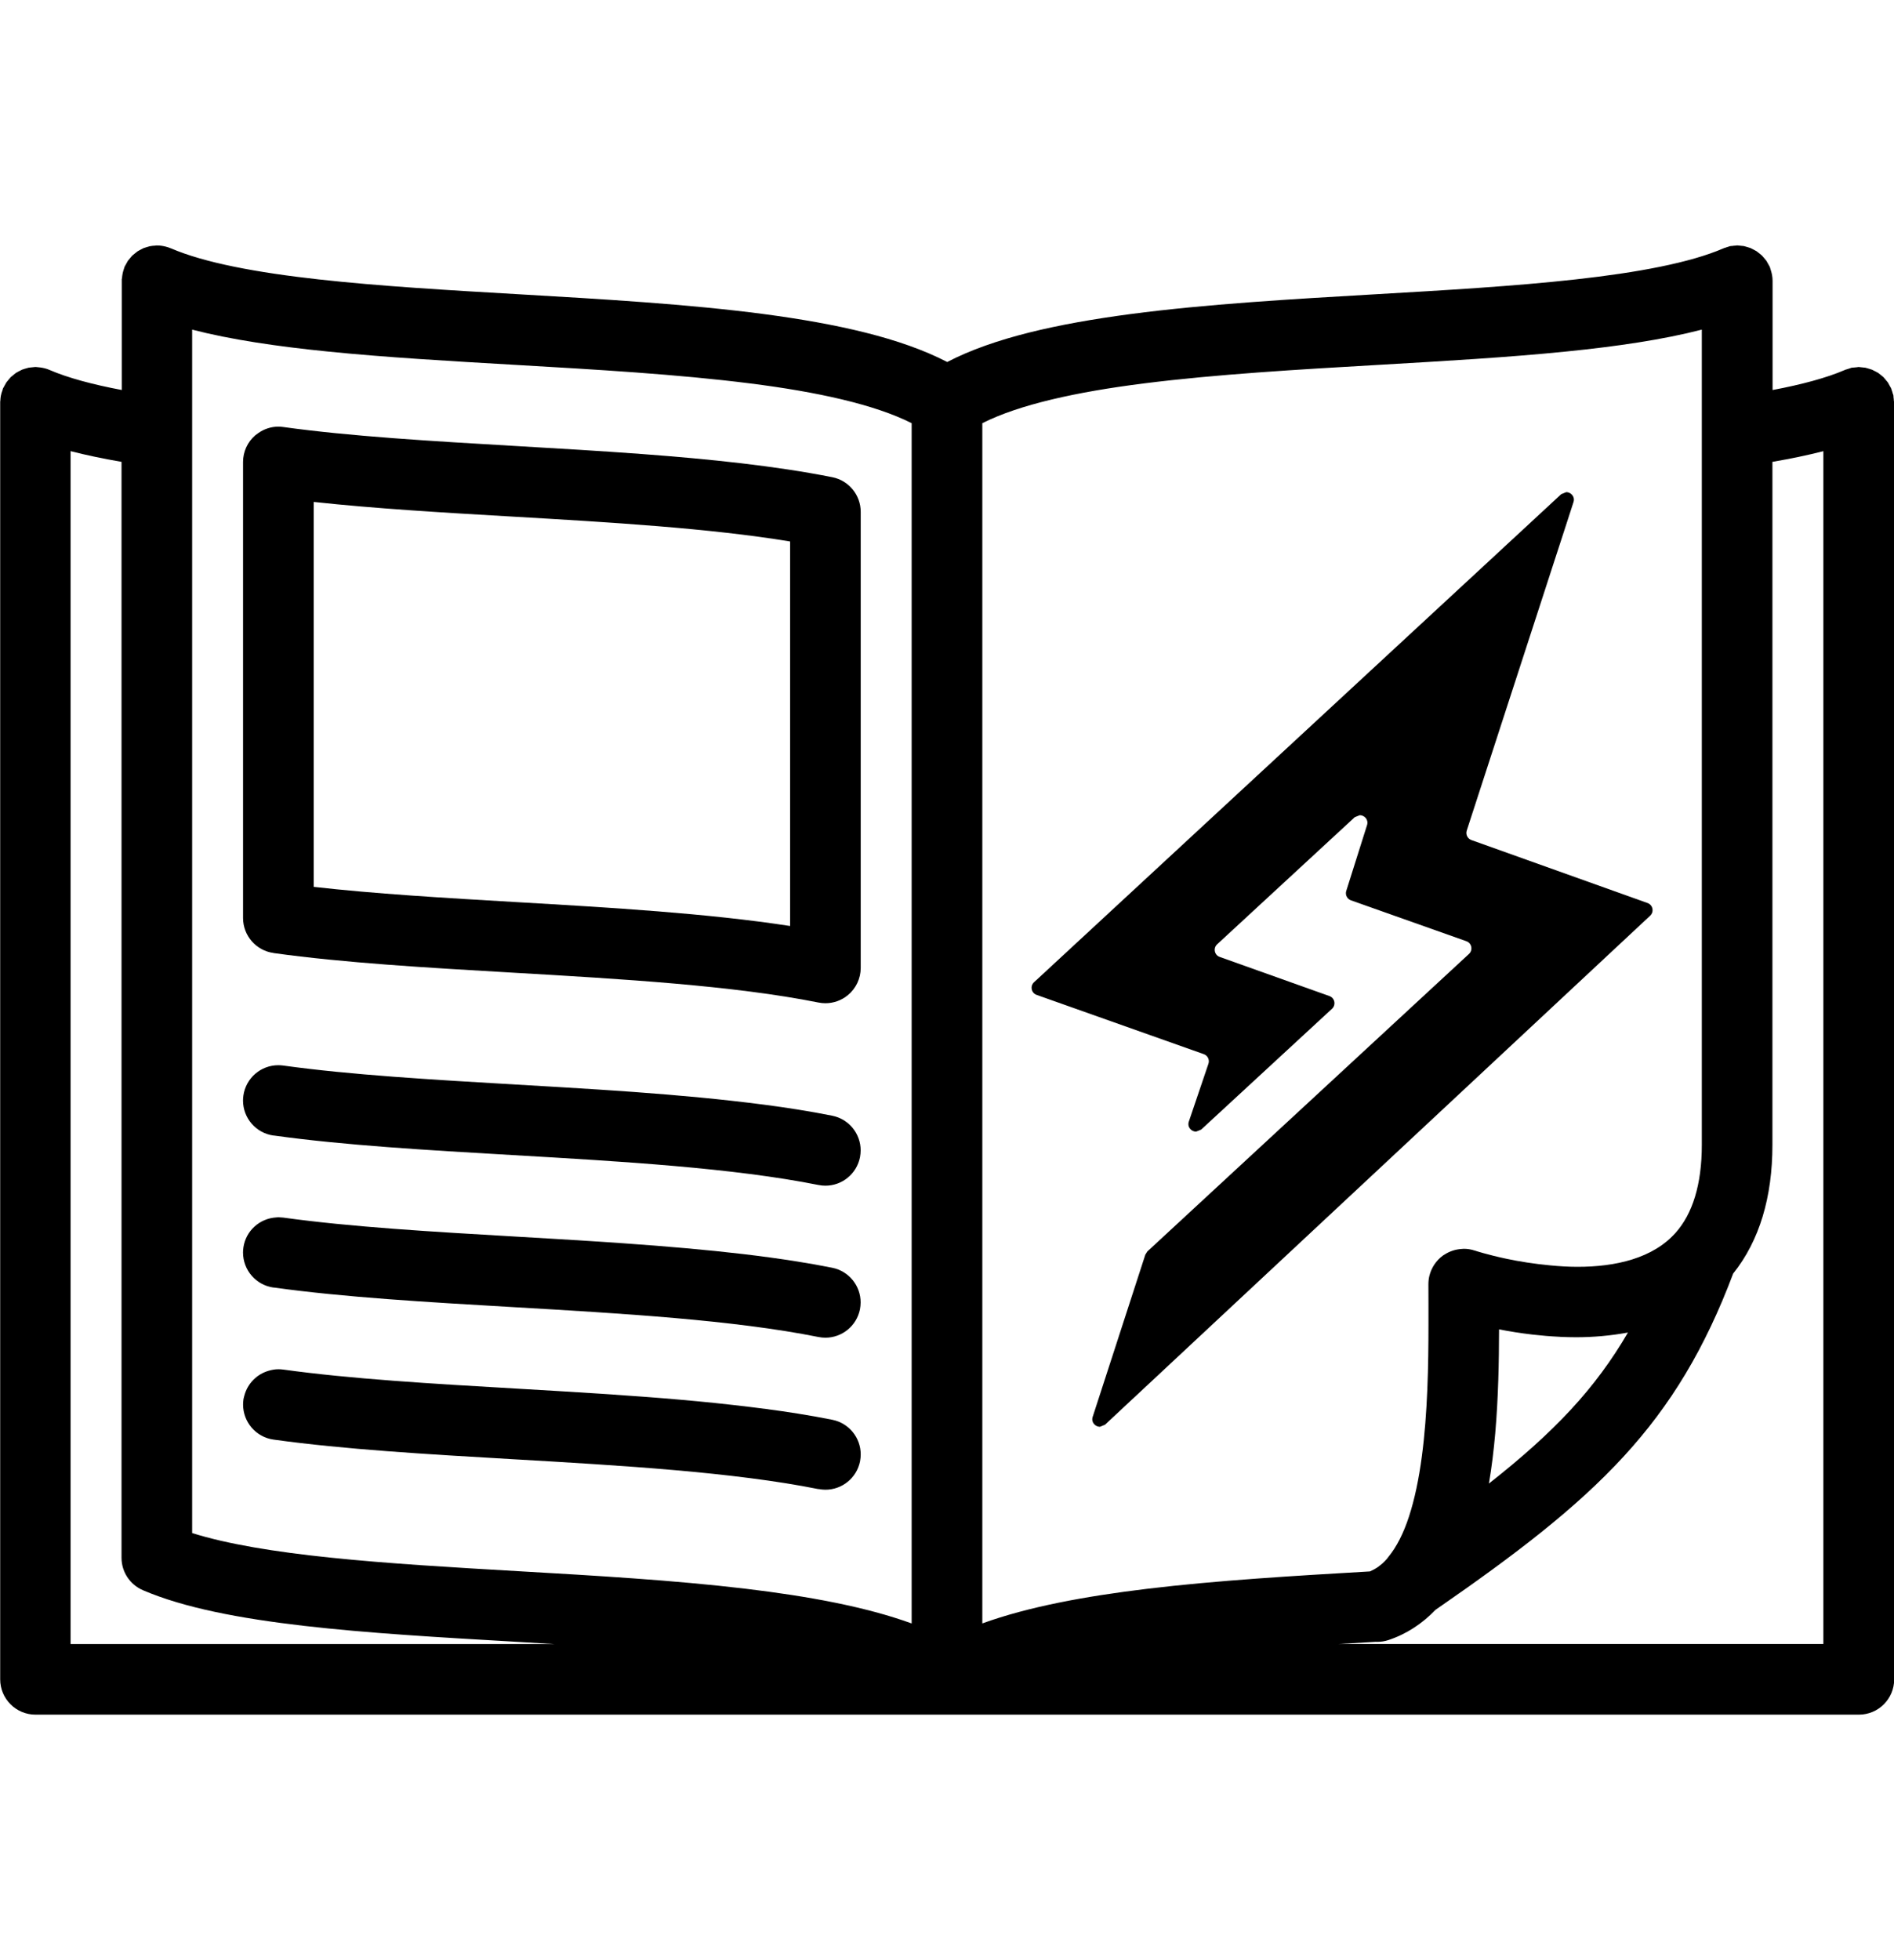
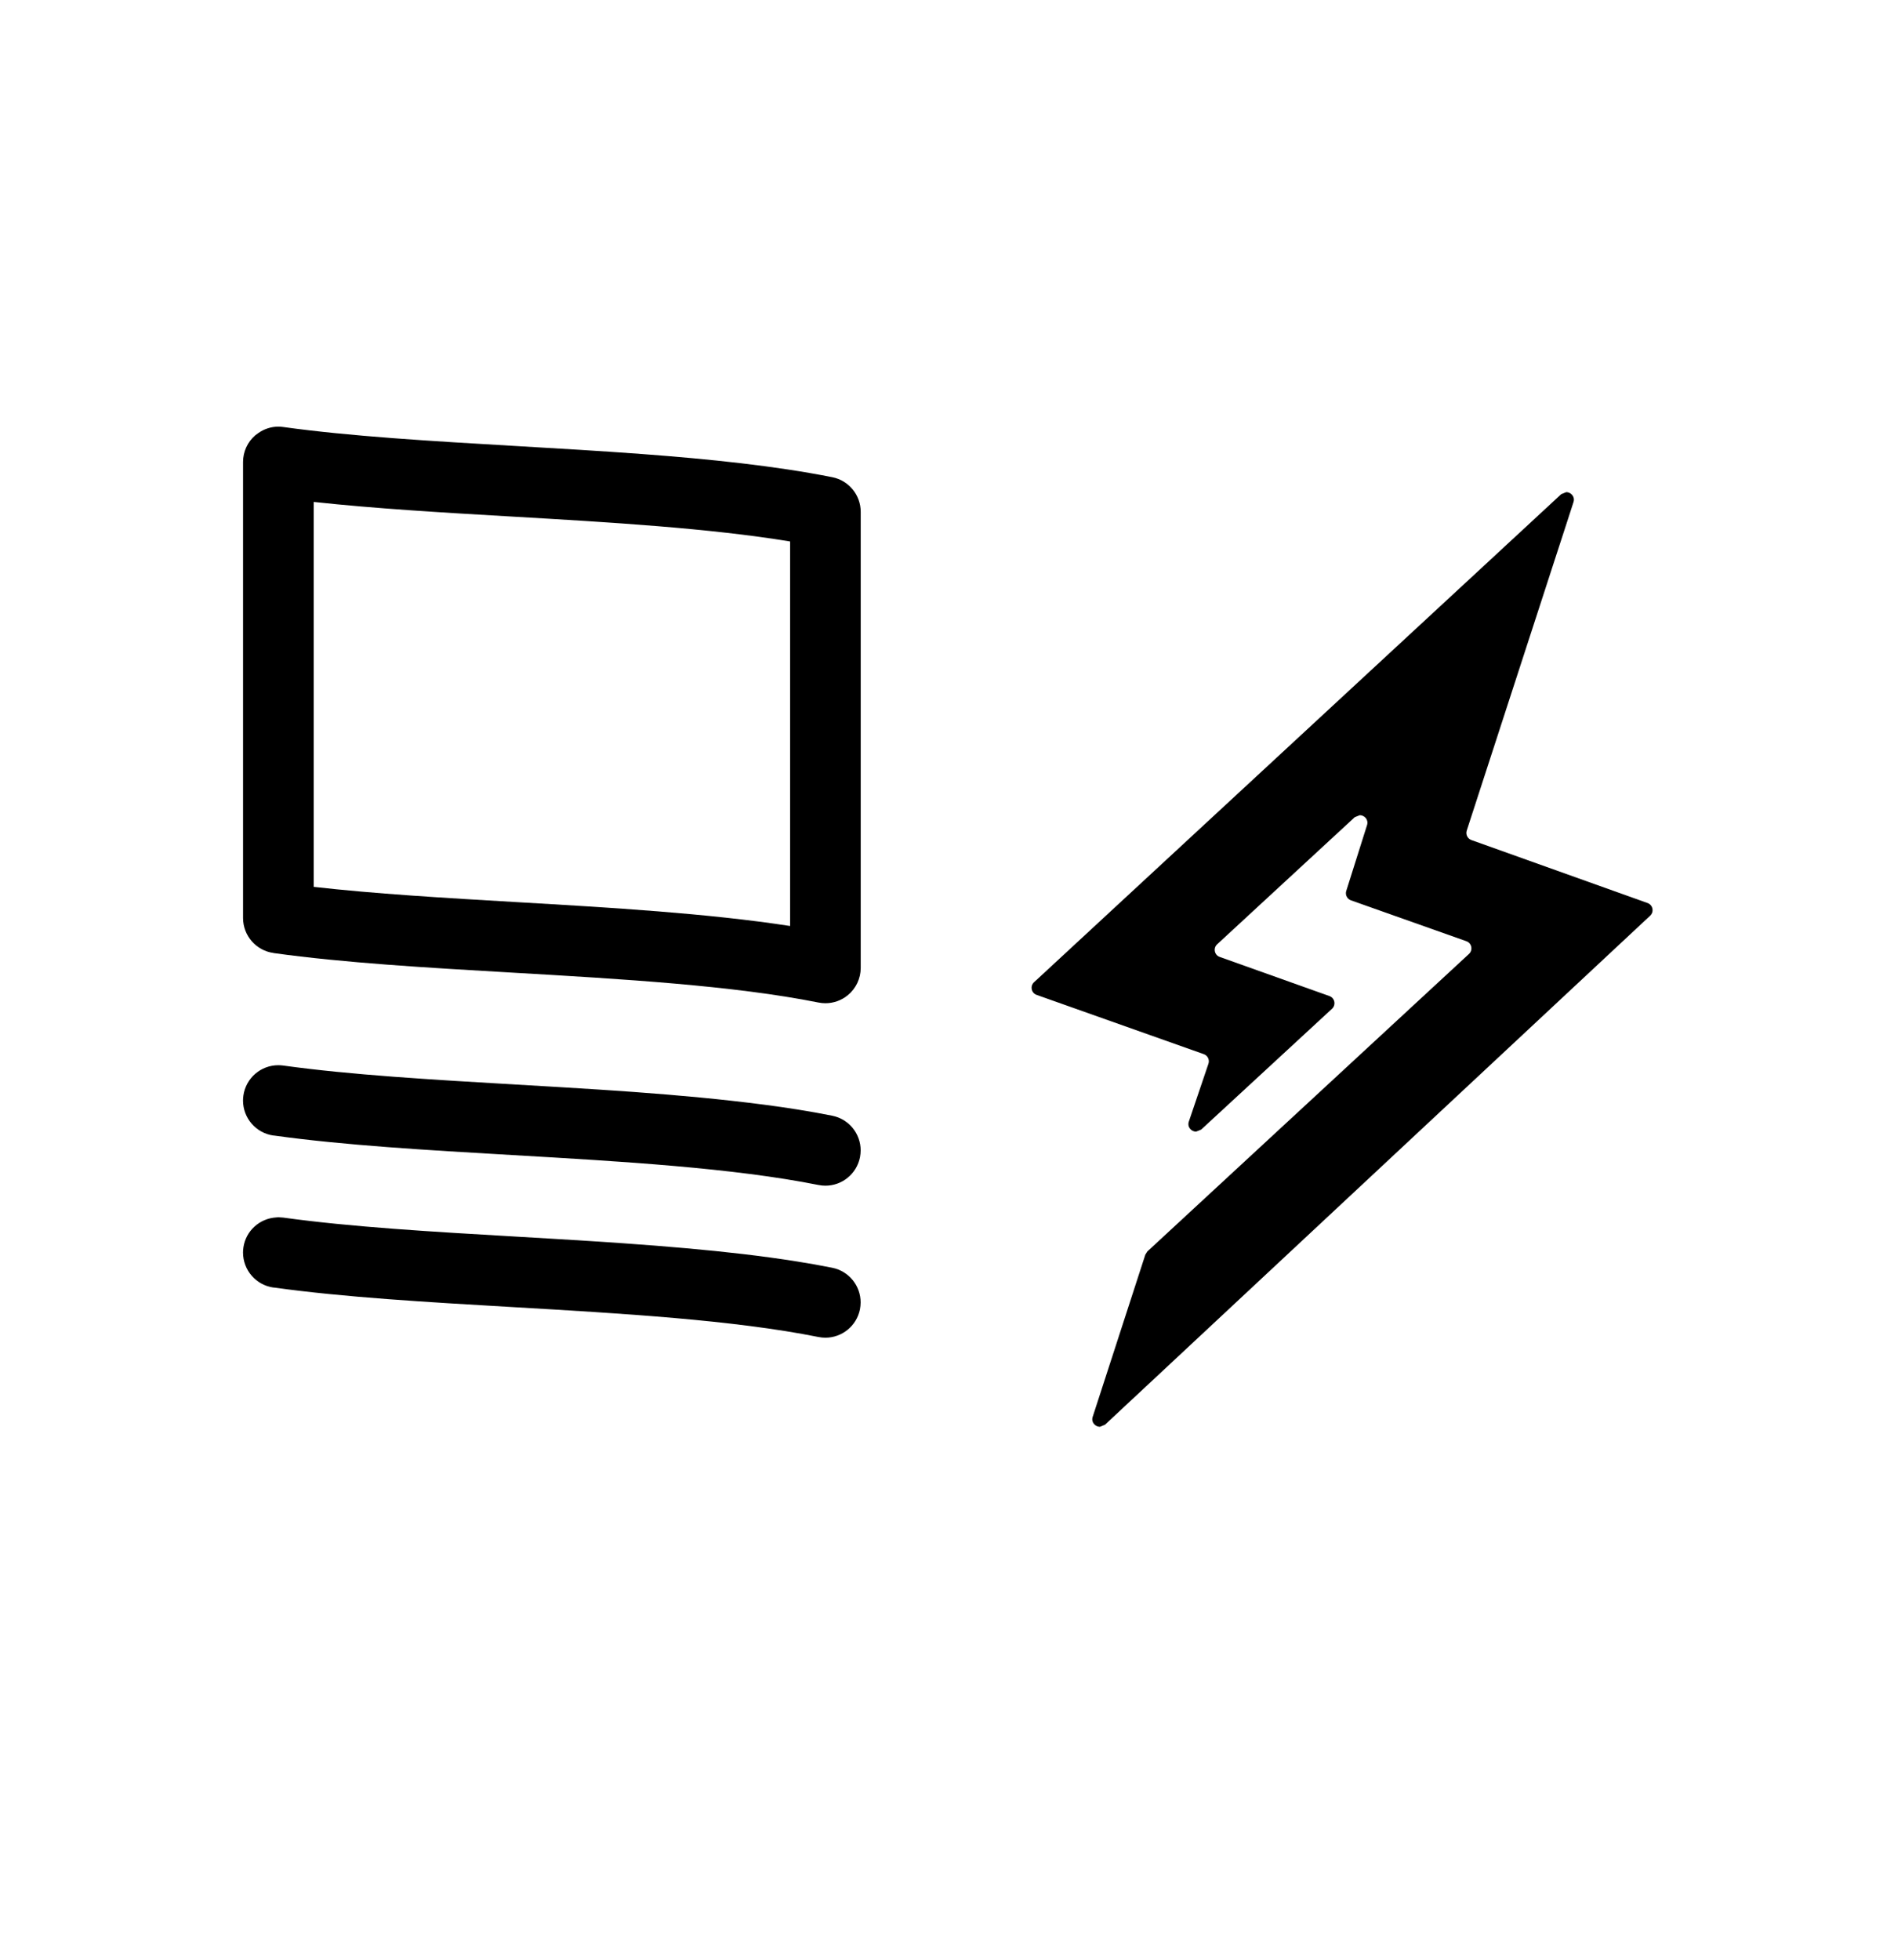
<svg xmlns="http://www.w3.org/2000/svg" viewBox="0 0 62.611 64.769" version="1.1" data-sanitized-data-name="Layer 9" data-name="Layer 9" id="Layer_9">
  <defs>
    <style>
      .cls-1 {
        fill: #000;
        stroke-width: 0px;
      }
    </style>
  </defs>
  <polygon points="8.438 14.387 8.437 14.387 8.437 14.388 8.438 14.387" class="cls-1" />
  <polygon points="8.047 36.203 8.047 36.203 8.047 36.202 8.047 36.203" class="cls-1" />
  <path d="M9.042,37.52c2.346.326,5.053.482,7.912.648,3.592.208,7.298.426,10.102.988h.002c.074.015.15.023.228.023.546,0,1.031-.383,1.143-.939v-.002h0c.014-.075.022-.151.022-.227,0-.547-.383-1.032-.938-1.144-.375-.075-.762-.144-1.16-.207-.69-.11-1.415-.203-2.158-.286-1.398-.156-2.87-.272-4.362-.369-.914-.06-1.834-.113-2.745-.166-2.827-.165-5.491-.32-7.726-.63-.054-.007-.108-.011-.162-.011-.574,0-1.07.42-1.154,1.001h0v.006c-.008.053-.012.107-.012.161h0c0,.575.422,1.074,1.007,1.156v-.002Z" class="cls-1" />
  <polygon points="8.047 41.226 8.047 41.225 8.047 41.224 8.047 41.226" class="cls-1" />
  <path d="M9.041,42.543c2.347.325,5.054.482,7.913.648,3.592.208,7.298.426,10.101.988h.002c.074.015.15.023.228.023.546,0,1.031-.383,1.143-.938v-.002h0c.014-.075.022-.151.022-.227,0-.547-.383-1.032-.938-1.144-.375-.075-.762-.144-1.16-.207-1.15-.184-2.389-.324-3.67-.438-1.376-.123-2.8-.217-4.223-.302-.458-.027-.916-.054-1.372-.081-2.827-.164-5.491-.32-7.726-.63h-.002l-.103-.007-.055-.004h0l-.07.006c-.543.032-1.005.437-1.085.994h0v.005c-.008.053-.012.107-.012.161h0c0,.577.423,1.075,1.006,1.157v-.002Z" class="cls-1" />
-   <path d="M27.059,49.202c.074.015.151.023.229.023.546,0,1.031-.383,1.143-.938v-.002h0c.014-.075.022-.151.022-.227,0-.547-.383-1.032-.938-1.144-.375-.075-.762-.144-1.16-.207-.674-.108-1.382-.198-2.106-.28-.206-.023-.411-.046-.62-.068-.757-.077-1.533-.145-2.32-.204-.94-.071-1.893-.132-2.847-.189-.458-.027-.916-.054-1.372-.081-2.827-.164-5.491-.32-7.726-.63h-.003c-.053-.007-.105-.011-.156-.011-.112,0-.219.02-.323.05-.388.112-.699.418-.805.825-.011.041-.023.082-.03.126h0v.006h0c-.007.053-.011.107-.011.161h0c0,.576.423,1.075,1.006,1.157,2.347.325,5.054.482,7.913.648,3.592.208,7.298.426,10.101.988h.002v-.003Z" class="cls-1" />
  <polygon points=".012 13.123 .02 13.084 .02 13.084 .012 13.123" class="cls-1" />
-   <path d="M62.609,13.256h-.002c-.002-.05-.007-.1-.014-.147h.002v-.008l-.005-.043-.016-.047h-.002c-.012-.049-.027-.098-.046-.146h.002v-.003l-.012-.032-.04-.071-.048-.087-.018-.033-.069-.084-.007-.009-.047-.055-.023-.027-.079-.066-.004-.003-.067-.052-.028-.022-.08-.043-.008-.004-.081-.041-.031-.016-.085-.027-.005-.002-.091-.026-.036-.011-.125-.013-.056-.006-.045-.005-.047.005v.002c-.043.003-.084.006-.116.011h0l-.029.002-.041.004-.047.015v.002l-.113.036h0l-.032.008-.031.013c-.613.264-1.435.483-2.39.663v-3.609h0c0-.126-.023-.236-.053-.334l-.026-.085-.012-.039.011.034-.013-.039-.051-.091-.04-.071-.019-.034-.077-.093-.046-.053-.024-.028-.086-.071-.065-.051-.027-.021-.084-.046-.007-.004-.078-.04-.032-.016-.09-.028-.006-.002-.084-.024-.037-.011-.132-.013-.049-.005-.041-.004-.043.004v.002c-.048.002-.093.006-.132.013h-.022s-.039.005-.039.005l-.047.014v.002c-.038.009-.076.023-.114.037h0l-.032.008-.03.013h0c-1.1.476-2.847.8-4.873,1.024-2.028.226-4.343.36-6.624.492-2.772.161-5.595.324-8.105.655-2.407.319-4.518.785-6.056,1.583-1.538-.797-3.649-1.263-6.056-1.583-2.51-.33-5.333-.494-8.105-.655-2.281-.132-4.596-.266-6.624-.492-2.026-.224-3.772-.549-4.872-1.024h-.002c-.069-.03-.131-.047-.182-.06-.084-.021-.176-.036-.277-.036h-.026l-.027.003v.002c-.059.003-.119.006-.176.018l-.018.003-.065.019h-.003l-.095.03-.034.01-.082.042-.004.002-.084.046-.031.017-.066.052-.004.003-.079.065-.027.022-.052.061-.004.004-.066.08-.024.029-.049.088-.04.071-.02.036-.014.043v.003l-.015.046h0c-.03.088-.048.184-.056.283l-.008.03v3.667c-.955-.18-1.776-.399-2.389-.663h.001c-.109-.047-.215-.07-.312-.083h-.006l-.101-.011h-.005l-.041-.004-.089.009-.096.01-.038.004-.115.033h-.004l-.064.021-.034.011-.106.054-.004.002-.06.033-.031.017-.087.069-.007.006-.055.045-.028.023-.073.086-.004.005-.044.054-.024.029-.071.128v.002l-.02.034-.02.036-.013.04h.003c-.027.07-.049.139-.061.205v.002c-.01.051-.014.109-.017.168h-.002v.002l-.002.023v42.214c0,.645.523,1.167,1.167,1.167h60.277c.645,0,1.167-.522,1.167-1.167V13.279l-.002-.023h-.004ZM6.352,50.656V10.892c1.288.333,2.813.555,4.488.724,1.911.193,4.015.314,6.168.439,2.689.155,5.412.314,7.775.613,2.232.28,4.137.7,5.354,1.316v39.66c-1.523-.552-3.415-.899-5.498-1.148-2.353-.28-4.946-.431-7.496-.578-2.142-.124-4.314-.25-6.251-.452-1.791-.186-3.379-.443-4.54-.809h0ZM2.333,14.907c.523.135,1.088.251,1.684.354v36.212c0,.467.279.888.706,1.072h0c1.37.587,3.206.932,5.322,1.178,2.115.244,4.507.382,6.962.524.437.025.875.051,1.313.077H2.333V14.907ZM45.554,51.777c-.085.06-.174.107-.267.148-2.509.146-5.053.296-7.363.574-2.064.249-3.939.596-5.451,1.144V13.984c1.217-.616,3.122-1.036,5.354-1.316,2.362-.299,5.086-.458,7.775-.613,2.152-.125,4.257-.246,6.168-.439,1.675-.169,3.2-.391,4.488-.724v26.936c0,1.321-.311,2.28-.861,2.901-.377.425-.867.706-1.432.884-.563.178-1.196.248-1.822.247-.303,0-.599-.02-.889-.047-.538-.05-1.044-.132-1.454-.219-.316-.067-.577-.134-.759-.185-.077-.021-.136-.039-.183-.053l-.029-.009-.028-.009-.028-.009-.014-.005h-.006c-.12-.041-.244-.06-.367-.06l-.074.006c-.198.013-.39.075-.56.185l-.049.03h0c-.227.165-.385.404-.451.671-.022.089-.033.182-.033.276h0l.002.644c0,.222,0,.456,0,.7,0,1.317-.026,2.916-.22,4.36-.096.722-.235,1.404-.427,1.986-.178.544-.407.994-.673,1.318l-.056.073h0c-.047.054-.095.102-.143.146l-.102.082-.046.037h0ZM57.297,42.079c.866-1.082,1.295-2.522,1.295-4.248h0V15.261c.596-.102,1.16-.218,1.684-.353v39.415h-16.033c.415-.025.83-.049,1.245-.073l.012.002h.033c.119,0,.244-.018.368-.06.592-.196,1.114-.541,1.555-.999,2.66-1.837,4.649-3.36,6.216-5.064,1.56-1.695,2.689-3.569,3.624-6.051h0ZM51.575,44.174c.173.008.347.013.525.013.559,0,1.139-.049,1.716-.156-.535.92-1.144,1.744-1.882,2.542-.753.814-1.642,1.606-2.714,2.448.093-.545.16-1.101.209-1.66.103-1.187.124-2.373.126-3.434.335.065.71.126,1.115.173.289.033.592.059.906.073h0Z" class="cls-1" />
  <polygon points="5.461 8.148 5.462 8.149 5.463 8.149 5.461 8.148" class="cls-1" />
-   <polygon points="45.904 54.192 45.902 54.193 45.9 54.193 45.904 54.192" class="cls-1" />
  <polyline points="8.438 14.387 8.437 14.387 8.438 14.387" class="cls-1" />
-   <polyline points="8.438 14.387 8.438 14.387 8.438 14.387" class="cls-1" />
  <path d="M9.042,31.492c2.346.326,5.053.482,7.913.648,3.592.208,7.298.426,10.102.987.076.015.153.023.229.023.267,0,.529-.092.739-.264.271-.222.428-.554.428-.903v-15.069c0-.556-.392-1.036-.938-1.145-1.875-.374-4.054-.6-6.315-.768-1.357-.101-2.743-.181-4.11-.261-2.827-.165-5.491-.32-7.726-.63-.055-.008-.111-.012-.166-.012-.238,0-.467.078-.658.211l-.103.076h-.001l-.002.002h.001c-.255.221-.4.542-.4.878v15.069c0,.583.43,1.076,1.006,1.156v.002ZM26.119,30.598c-2.732-.42-5.926-.608-9.028-.788-2.416-.141-4.708-.276-6.72-.505v-12.72c2.018.22,4.25.351,6.584.486,3.207.186,6.497.382,9.164.821v12.706Z" class="cls-1" />
  <path d="M54.55,30.257c.137-.128.09-.355-.086-.418l-5.824-2.081c-.127-.046-.195-.184-.153-.313l2.663-8.19.185-.57.202-.62.245-.753.234-.722c.058-.178-.085-.328-.24-.328l-.167.068-.637.589-.628.582-.518.479-.481.446-15.162,14.03c-.138.128-.091.357.086.419l5.526,1.958c.129.046.197.187.153.316l-.648,1.912c-.061.179.083.332.239.332l.168-.067,4.326-3.993c.138-.128.092-.357-.086-.42l-3.625-1.292c-.177-.063-.224-.291-.085-.419l4.546-4.198.168-.067c.155,0,.297.149.24.327l-.687,2.175c-.041.128.028.266.155.311l3.816,1.351c.177.063.224.292.086.42l-10.631,9.83-.068.106-.782,2.408-.186.574-.203.624-.247.761-.323.994c-.058.178.085.328.24.328l.168-.069.832-.777.615-.573.511-.477.47-.439,15.594-14.554h-.001Z" class="cls-1" />
</svg>